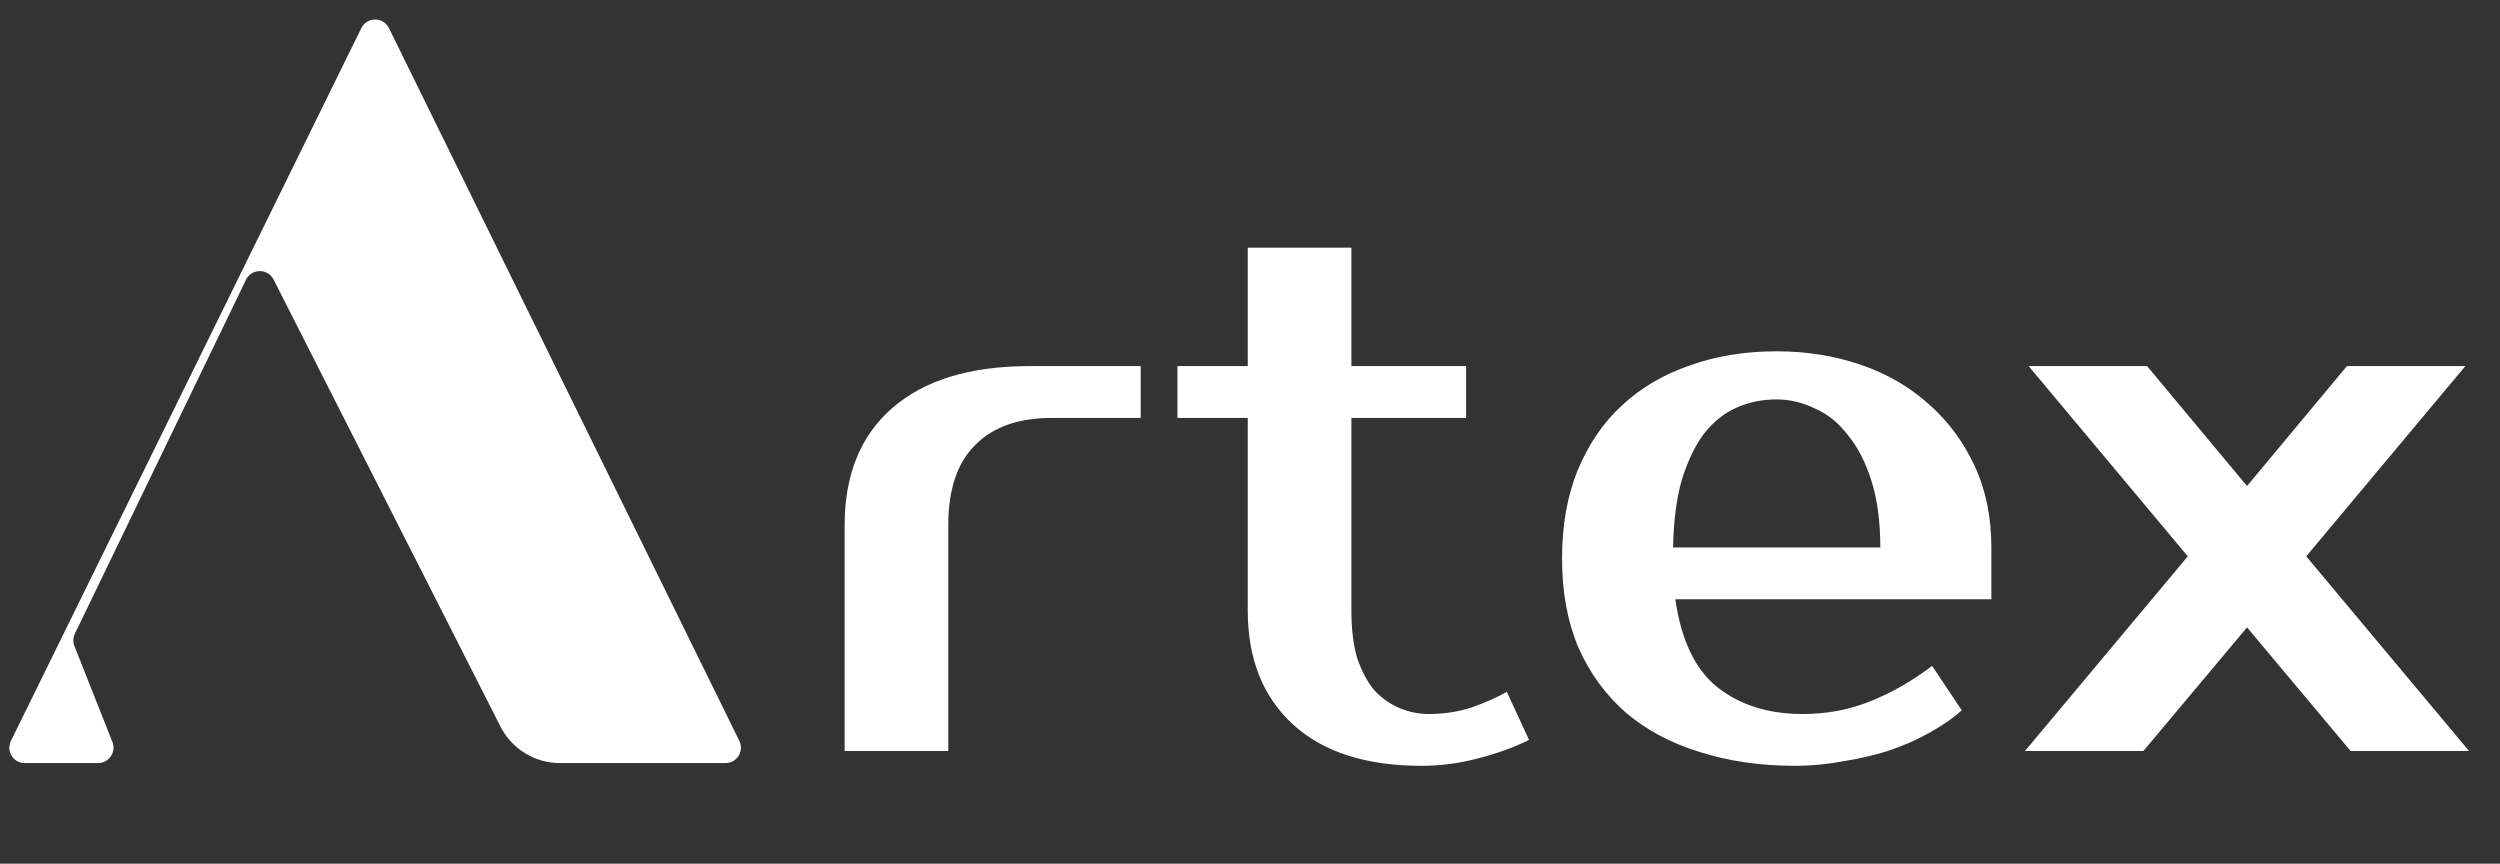
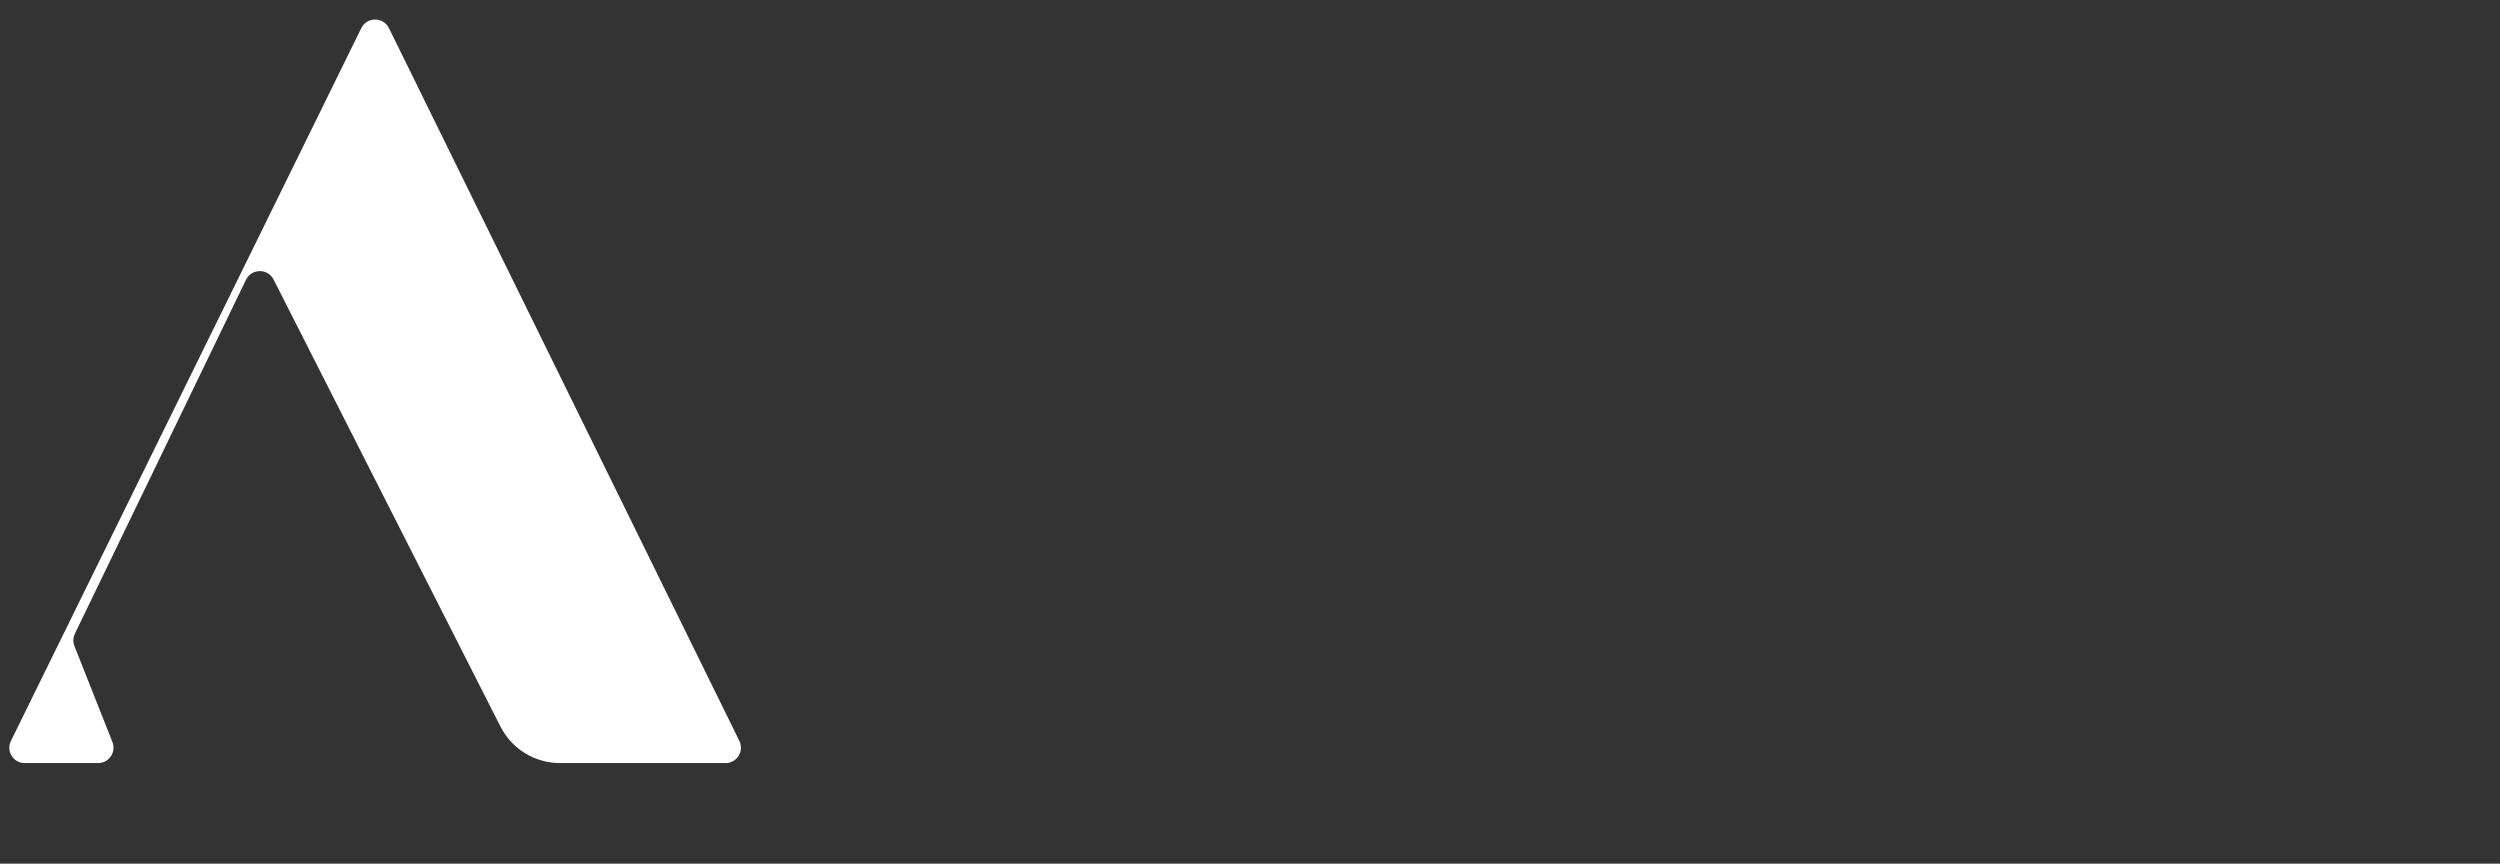
<svg xmlns="http://www.w3.org/2000/svg" width="110" height="38" viewBox="0 0 110 38" fill="none">
  <rect x="0" y="0" width="110" height="38" fill="#333333" stroke="none" />
  <path d="M4.946 32.648L3.275 28.427C3.205 28.25 3.212 28.053 3.295 27.882L10.822 12.312C11.067 11.806 11.784 11.8 12.038 12.3L22.02 31.967C22.521 32.954 23.534 33.576 24.641 33.576H31.922C32.424 33.576 32.752 33.05 32.531 32.599L17.114 1.238C16.866 0.733 16.145 0.733 15.897 1.238L0.481 32.599C0.259 33.05 0.587 33.576 1.089 33.576H4.315C4.794 33.576 5.122 33.094 4.946 32.648Z" fill="white" />
-   <path d="M50.191 18.388H46.283C44.807 18.388 43.678 18.79 42.896 19.593C42.114 20.375 41.724 21.547 41.724 23.111V33.044H37.164V23.111C37.164 20.896 37.859 19.181 39.248 17.965C40.66 16.727 42.679 16.108 45.306 16.108H50.191V18.388ZM54.901 18.388H51.807V16.108H54.901V10.898H59.461V16.108H64.509V18.388H59.461V26.856C59.461 27.681 59.547 28.387 59.721 28.973C59.917 29.538 60.166 30.004 60.47 30.374C60.796 30.721 61.165 30.982 61.578 31.155C61.99 31.329 62.424 31.416 62.88 31.416C63.532 31.416 64.161 31.318 64.769 31.123C65.377 30.905 65.888 30.677 66.3 30.439L67.277 32.556C66.626 32.881 65.877 33.153 65.03 33.37C64.205 33.587 63.38 33.696 62.555 33.696C60.101 33.696 58.212 33.088 56.888 31.872C55.563 30.656 54.901 28.984 54.901 26.856V18.388ZM79.315 31.416C80.379 31.416 81.367 31.231 82.279 30.862C83.212 30.493 84.124 29.972 85.014 29.299L86.317 31.253C85.904 31.622 85.416 31.959 84.852 32.263C84.309 32.566 83.712 32.827 83.06 33.044C82.43 33.24 81.768 33.392 81.073 33.5C80.379 33.63 79.684 33.696 78.989 33.696C77.448 33.696 76.036 33.489 74.755 33.077C73.496 32.686 72.421 32.111 71.531 31.351C70.641 30.569 69.946 29.614 69.447 28.485C68.969 27.355 68.73 26.053 68.73 24.576C68.73 23.122 68.958 21.83 69.414 20.701C69.892 19.55 70.543 18.595 71.368 17.835C72.215 17.053 73.214 16.467 74.364 16.076C75.515 15.663 76.785 15.457 78.175 15.457C79.478 15.457 80.704 15.652 81.855 16.043C83.006 16.434 84.005 17.01 84.852 17.77C85.698 18.508 86.371 19.409 86.871 20.473C87.37 21.537 87.62 22.742 87.62 24.088V26.368H73.713C73.974 28.17 74.592 29.462 75.569 30.243C76.568 31.025 77.817 31.416 79.315 31.416ZM78.175 17.574C77.545 17.574 76.959 17.694 76.416 17.932C75.873 18.171 75.396 18.551 74.983 19.072C74.592 19.593 74.267 20.266 74.006 21.091C73.767 21.917 73.637 22.915 73.615 24.088H82.734C82.734 22.959 82.604 21.982 82.344 21.157C82.083 20.332 81.736 19.659 81.302 19.137C80.889 18.595 80.4 18.204 79.836 17.965C79.293 17.704 78.739 17.574 78.175 17.574ZM101.474 24.479L108.639 33.044H103.428L98.869 27.605L94.309 33.044H89.098L96.263 24.479L89.261 16.108H94.472L98.869 21.385L103.265 16.108H108.476L101.474 24.479Z" fill="white" />
</svg>